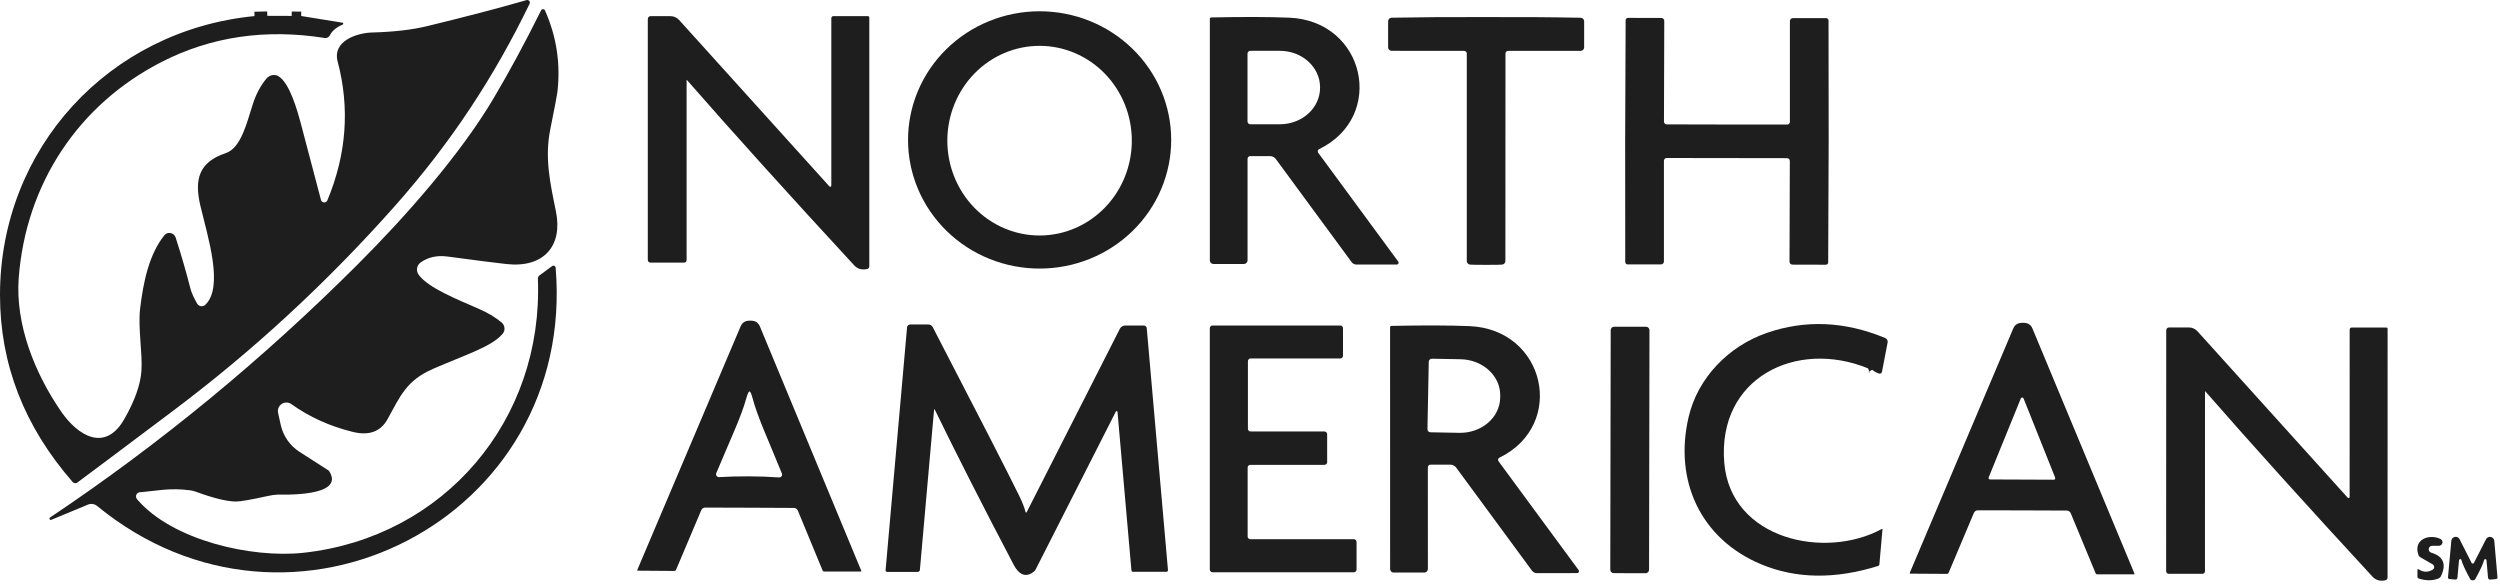
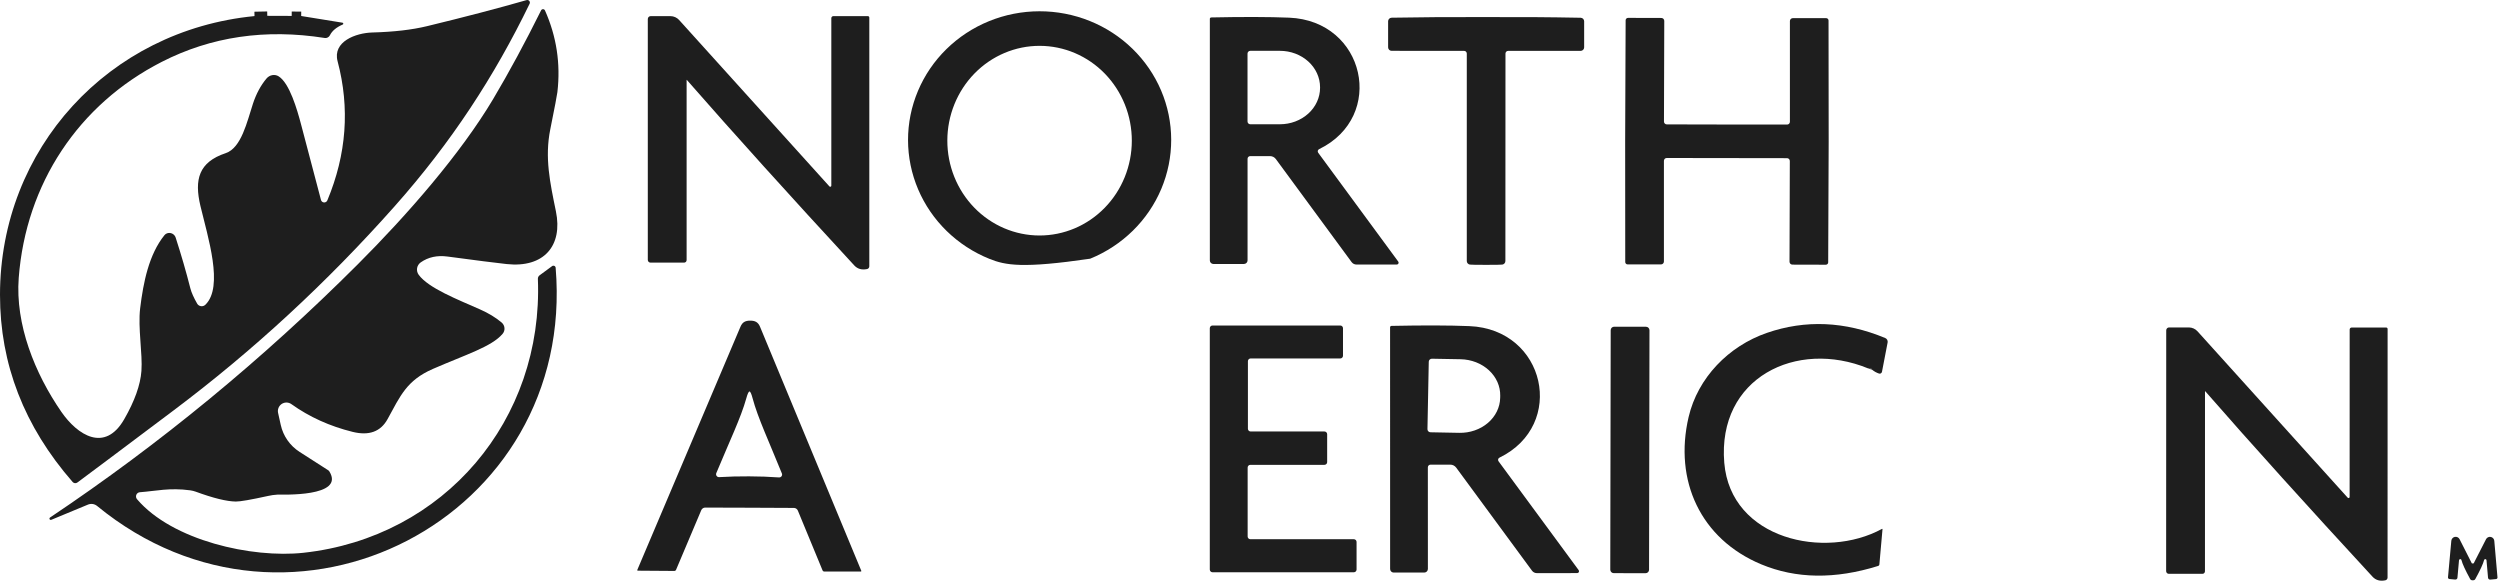
<svg xmlns="http://www.w3.org/2000/svg" width="257" height="60" viewBox="0 0 257 60" fill="none">
  <path d="M26.163 1.654L27.476 1.627" stroke="#1E1E1E" stroke-width="0.9" />
  <path d="M29.986 1.636L30.962 1.645" stroke="#1E1E1E" stroke-width="0.9" />
-   <path d="M192.455 38.01C192.359 37.851 192.221 37.804 192.041 37.87" stroke="#1E1E1E" stroke-width="0.9" />
  <path d="M26.163 1.654L27.476 1.627L29.986 1.636L30.962 1.645L35.209 2.333C35.23 2.336 35.25 2.347 35.264 2.362C35.279 2.378 35.289 2.398 35.291 2.419C35.294 2.44 35.289 2.462 35.279 2.48C35.268 2.499 35.251 2.514 35.231 2.522C34.578 2.804 34.138 3.173 33.913 3.628C33.865 3.725 33.787 3.804 33.691 3.853C33.594 3.903 33.485 3.92 33.378 3.903C27.296 2.943 21.711 3.763 16.622 6.363C8.061 10.736 2.663 18.892 1.925 28.563C1.561 33.34 3.567 38.37 6.307 42.337C7.958 44.726 10.778 46.57 12.771 43.093C13.845 41.221 14.434 39.569 14.539 38.136C14.669 36.363 14.165 33.709 14.408 31.689C14.732 29.031 15.303 26.165 16.905 24.177C16.98 24.087 17.067 24.024 17.166 23.988C17.253 23.956 17.345 23.942 17.437 23.947C17.529 23.952 17.62 23.975 17.703 24.015C17.786 24.055 17.86 24.112 17.921 24.182C17.982 24.251 18.028 24.332 18.057 24.42C18.638 26.219 19.142 27.959 19.568 29.638C19.679 30.067 19.911 30.59 20.265 31.208C20.306 31.28 20.363 31.341 20.431 31.388C20.5 31.434 20.578 31.464 20.66 31.475C20.742 31.486 20.826 31.479 20.905 31.453C20.984 31.427 21.056 31.383 21.116 31.325C23.014 29.476 21.367 24.38 20.603 21.168C19.959 18.451 20.432 16.665 23.203 15.743C24.813 15.207 25.398 12.504 26.001 10.668C26.337 9.646 26.801 8.781 27.395 8.073C27.548 7.891 27.756 7.768 27.983 7.725C28.21 7.682 28.44 7.723 28.632 7.839C29.757 8.523 30.544 11.244 30.967 12.855C31.795 16.018 32.471 18.584 32.996 20.551C33.014 20.622 33.053 20.685 33.109 20.732C33.166 20.779 33.235 20.807 33.308 20.812C33.381 20.817 33.453 20.799 33.515 20.76C33.577 20.721 33.625 20.664 33.653 20.596C35.626 15.864 35.977 11.099 34.705 6.3C34.17 4.272 36.581 3.39 38.259 3.341C40.478 3.281 42.36 3.063 43.904 2.688C47.764 1.753 51.172 0.86 54.129 0.012C54.179 -0.004 54.232 -0.004 54.282 0.011C54.332 0.025 54.377 0.055 54.41 0.094C54.444 0.134 54.465 0.183 54.471 0.235C54.477 0.286 54.468 0.339 54.444 0.385C50.827 7.839 46.423 14.614 40.539 21.24C33.576 29.076 26.01 36.06 17.841 42.193C12.194 46.437 8.898 48.906 7.953 49.602C7.88 49.656 7.79 49.68 7.7 49.67C7.61 49.66 7.527 49.617 7.467 49.548C2.486 43.838 -0.003 37.426 2.70661e-06 30.313C0.009 15.275 11.178 3.111 26.163 1.654Z" fill="#1E1E1E" />
  <path d="M5.277 53.435C5.245 53.45 5.209 53.452 5.176 53.441C5.143 53.43 5.116 53.406 5.1 53.376C5.083 53.345 5.08 53.309 5.089 53.276C5.099 53.242 5.121 53.214 5.151 53.196C16.451 45.627 26.993 36.953 36.779 27.173C41.894 22.063 47.359 15.792 50.701 10.174C52.336 7.421 53.976 4.386 55.623 1.069C55.641 1.031 55.669 0.999 55.705 0.976C55.741 0.954 55.782 0.942 55.824 0.943C55.866 0.943 55.907 0.956 55.943 0.979C55.978 1.002 56.006 1.035 56.023 1.073C57.214 3.748 57.639 6.546 57.301 9.467C57.268 9.758 57.023 11.037 56.567 13.305C55.983 16.215 56.545 18.779 57.148 21.726C57.876 25.261 55.915 27.56 52.091 27.146C50.979 27.026 48.949 26.768 46.001 26.372C44.939 26.231 44.021 26.432 43.248 26.975C43.15 27.044 43.067 27.131 43.004 27.232C42.94 27.333 42.897 27.445 42.877 27.563C42.858 27.68 42.862 27.801 42.889 27.917C42.916 28.033 42.966 28.143 43.036 28.239C44.03 29.616 47.044 30.785 49.338 31.802C50.22 32.192 50.964 32.643 51.57 33.156C51.652 33.226 51.721 33.312 51.77 33.409C51.82 33.505 51.851 33.611 51.86 33.718C51.869 33.826 51.857 33.934 51.824 34.037C51.791 34.14 51.738 34.235 51.669 34.316C50.553 35.639 47.903 36.444 44.503 37.924C41.795 39.107 41.151 40.704 39.842 43.084C39.132 44.376 37.935 44.814 36.253 44.397C33.901 43.816 31.801 42.863 29.95 41.541C29.806 41.439 29.634 41.383 29.457 41.38C29.28 41.378 29.107 41.428 28.959 41.526C28.812 41.624 28.698 41.764 28.631 41.928C28.565 42.092 28.549 42.272 28.587 42.445L28.862 43.687C29.115 44.827 29.811 45.822 30.796 46.453L33.747 48.347C33.791 48.377 33.83 48.416 33.859 48.464C35.51 51.136 28.907 50.826 28.515 50.848C28.192 50.866 27.872 50.911 27.557 50.983C25.785 51.373 24.68 51.565 24.242 51.559C23.303 51.547 21.927 51.208 20.112 50.542C19.936 50.479 19.752 50.434 19.564 50.407C17.427 50.115 16.032 50.479 14.381 50.601C14.302 50.606 14.225 50.633 14.16 50.68C14.096 50.727 14.045 50.791 14.014 50.865C13.983 50.939 13.974 51.02 13.986 51.1C13.999 51.179 14.033 51.254 14.085 51.316C17.724 55.585 25.929 57.398 31.192 56.826C45.686 55.243 55.875 43.156 55.294 28.666C55.291 28.596 55.306 28.525 55.337 28.462C55.367 28.398 55.413 28.343 55.47 28.302L56.756 27.357C56.789 27.333 56.828 27.318 56.869 27.314C56.909 27.31 56.95 27.317 56.987 27.334C57.024 27.351 57.056 27.377 57.08 27.411C57.103 27.444 57.117 27.483 57.121 27.524C59.262 53.282 29.982 68.428 9.982 52.013C9.853 51.907 9.697 51.838 9.532 51.813C9.366 51.789 9.197 51.81 9.042 51.874L5.277 53.435Z" fill="#1E1E1E" />
-   <path d="M120.399 14.36C120.402 16.097 120.056 17.818 119.379 19.423C118.702 21.029 117.708 22.489 116.454 23.719C115.2 24.949 113.71 25.926 112.071 26.594C110.431 27.261 108.672 27.606 106.896 27.609C105.119 27.612 103.36 27.273 101.718 26.612C100.075 25.95 98.582 24.978 97.324 23.752C96.066 22.526 95.067 21.07 94.385 19.467C93.702 17.864 93.349 16.144 93.346 14.408C93.343 12.671 93.69 10.95 94.367 9.345C95.044 7.739 96.038 6.279 97.292 5.049C98.546 3.819 100.035 2.842 101.675 2.175C103.315 1.507 105.073 1.162 106.85 1.159C108.626 1.156 110.386 1.495 112.028 2.156C113.67 2.818 115.163 3.79 116.421 5.016C117.679 6.242 118.678 7.698 119.361 9.301C120.044 10.905 120.396 12.624 120.399 14.36ZM106.885 4.713C105.64 4.71 104.406 4.96 103.255 5.448C102.104 5.936 101.057 6.652 100.175 7.556C99.293 8.46 98.593 9.533 98.114 10.715C97.635 11.897 97.388 13.164 97.386 14.444C97.383 15.724 97.626 16.992 98.101 18.176C98.575 19.359 99.272 20.435 100.151 21.342C101.03 22.248 102.074 22.968 103.224 23.46C104.373 23.952 105.606 24.206 106.851 24.209C108.097 24.211 109.33 23.961 110.481 23.473C111.633 22.985 112.679 22.269 113.561 21.365C114.444 20.462 115.144 19.388 115.623 18.206C116.101 17.024 116.349 15.757 116.351 14.477C116.353 13.197 116.11 11.929 115.636 10.745C115.161 9.562 114.464 8.486 113.586 7.579C112.707 6.673 111.662 5.953 110.513 5.461C109.363 4.969 108.131 4.715 106.885 4.713Z" fill="#1E1E1E" />
+   <path d="M120.399 14.36C120.402 16.097 120.056 17.818 119.379 19.423C118.702 21.029 117.708 22.489 116.454 23.719C115.2 24.949 113.71 25.926 112.071 26.594C105.119 27.612 103.36 27.273 101.718 26.612C100.075 25.95 98.582 24.978 97.324 23.752C96.066 22.526 95.067 21.07 94.385 19.467C93.702 17.864 93.349 16.144 93.346 14.408C93.343 12.671 93.69 10.95 94.367 9.345C95.044 7.739 96.038 6.279 97.292 5.049C98.546 3.819 100.035 2.842 101.675 2.175C103.315 1.507 105.073 1.162 106.85 1.159C108.626 1.156 110.386 1.495 112.028 2.156C113.67 2.818 115.163 3.79 116.421 5.016C117.679 6.242 118.678 7.698 119.361 9.301C120.044 10.905 120.396 12.624 120.399 14.36ZM106.885 4.713C105.64 4.71 104.406 4.96 103.255 5.448C102.104 5.936 101.057 6.652 100.175 7.556C99.293 8.46 98.593 9.533 98.114 10.715C97.635 11.897 97.388 13.164 97.386 14.444C97.383 15.724 97.626 16.992 98.101 18.176C98.575 19.359 99.272 20.435 100.151 21.342C101.03 22.248 102.074 22.968 103.224 23.46C104.373 23.952 105.606 24.206 106.851 24.209C108.097 24.211 109.33 23.961 110.481 23.473C111.633 22.985 112.679 22.269 113.561 21.365C114.444 20.462 115.144 19.388 115.623 18.206C116.101 17.024 116.349 15.757 116.351 14.477C116.353 13.197 116.11 11.929 115.636 10.745C115.161 9.562 114.464 8.486 113.586 7.579C112.707 6.673 111.662 5.953 110.513 5.461C109.363 4.969 108.131 4.715 106.885 4.713Z" fill="#1E1E1E" />
  <path d="M85.263 19.161C85.278 19.179 85.298 19.192 85.32 19.197C85.343 19.203 85.367 19.202 85.389 19.193C85.41 19.185 85.429 19.17 85.442 19.151C85.455 19.131 85.461 19.108 85.46 19.085V1.865C85.46 1.81 85.482 1.758 85.521 1.719C85.56 1.68 85.612 1.658 85.667 1.658H89.217C89.256 1.658 89.294 1.674 89.322 1.702C89.35 1.729 89.365 1.767 89.365 1.807V27.375C89.365 27.441 89.343 27.505 89.301 27.557C89.259 27.608 89.201 27.644 89.136 27.659C88.593 27.773 88.153 27.648 87.818 27.285C81.172 20.091 75.434 13.733 70.602 8.212C70.601 8.21 70.6 8.209 70.598 8.208C70.597 8.208 70.595 8.208 70.593 8.209C70.591 8.21 70.589 8.212 70.587 8.214C70.586 8.216 70.585 8.219 70.584 8.221V26.737C70.584 26.806 70.557 26.872 70.509 26.921C70.461 26.97 70.396 26.998 70.328 26.998H66.869C66.796 26.998 66.726 26.968 66.675 26.916C66.623 26.864 66.594 26.793 66.594 26.719V1.955C66.594 1.876 66.625 1.801 66.68 1.745C66.735 1.689 66.809 1.658 66.887 1.658H68.92C69.09 1.658 69.258 1.694 69.413 1.764C69.568 1.834 69.707 1.936 69.82 2.063L85.263 19.161Z" fill="#1E1E1E" />
  <path d="M143.742 26.894C143.763 26.922 143.775 26.956 143.778 26.991C143.781 27.026 143.774 27.061 143.758 27.092C143.742 27.123 143.718 27.15 143.688 27.168C143.658 27.186 143.624 27.196 143.589 27.195H139.45C139.351 27.196 139.254 27.173 139.166 27.129C139.079 27.085 139.003 27.022 138.946 26.944L131.16 16.354C131.09 16.26 131 16.183 130.896 16.129C130.792 16.076 130.677 16.049 130.561 16.049H128.519C128.448 16.049 128.379 16.077 128.328 16.129C128.278 16.18 128.249 16.25 128.249 16.323V26.764C128.249 26.863 128.21 26.958 128.14 27.028C128.07 27.098 127.975 27.137 127.876 27.137H124.736C124.639 27.137 124.547 27.099 124.478 27.03C124.41 26.962 124.372 26.869 124.372 26.773V1.937C124.372 1.9 124.387 1.864 124.414 1.837C124.44 1.81 124.477 1.794 124.516 1.793C127.754 1.724 130.422 1.732 132.518 1.816C140.359 2.135 142.509 11.986 135.604 15.333C135.571 15.349 135.542 15.371 135.519 15.399C135.496 15.428 135.479 15.46 135.47 15.495C135.461 15.531 135.46 15.568 135.467 15.603C135.474 15.639 135.488 15.673 135.51 15.702L143.742 26.894ZM128.245 5.509V12.49C128.245 12.565 128.275 12.637 128.328 12.691C128.381 12.744 128.453 12.774 128.528 12.774H131.578C132.672 12.774 133.721 12.379 134.495 11.676C135.268 10.973 135.703 10.02 135.703 9.026V8.972C135.703 7.979 135.268 7.026 134.495 6.323C133.721 5.62 132.672 5.225 131.578 5.225H128.528C128.453 5.225 128.381 5.255 128.328 5.308C128.275 5.361 128.245 5.434 128.245 5.509Z" fill="#1E1E1E" />
  <path d="M152.774 1.757C156.013 1.739 159.254 1.762 162.495 1.825C162.591 1.828 162.681 1.868 162.748 1.936C162.814 2.004 162.851 2.095 162.851 2.189V4.87C162.851 4.965 162.813 5.057 162.745 5.124C162.678 5.192 162.586 5.23 162.491 5.23H155.037C154.964 5.23 154.895 5.259 154.843 5.31C154.792 5.362 154.763 5.431 154.763 5.504L154.754 26.836C154.753 26.925 154.721 27.011 154.662 27.078C154.604 27.145 154.523 27.188 154.434 27.2C154.305 27.218 153.751 27.227 152.77 27.227C151.789 27.227 151.234 27.218 151.105 27.2C151.017 27.188 150.936 27.145 150.878 27.078C150.819 27.011 150.786 26.925 150.786 26.836V5.504C150.786 5.431 150.757 5.362 150.706 5.31C150.654 5.259 150.584 5.23 150.512 5.23L143.058 5.225C142.962 5.225 142.871 5.187 142.803 5.12C142.736 5.052 142.698 4.961 142.698 4.865V2.184C142.698 2.089 142.736 1.998 142.803 1.93C142.87 1.862 142.962 1.822 143.058 1.82C146.297 1.76 149.536 1.739 152.774 1.757Z" fill="#1E1E1E" />
  <path d="M177.529 12.801C179.637 12.804 181.699 12.805 183.714 12.805C183.791 12.805 183.864 12.775 183.918 12.721C183.972 12.667 184.002 12.594 184.002 12.517V2.166C184.002 2.086 184.034 2.01 184.091 1.953C184.147 1.897 184.224 1.865 184.304 1.865H187.731C187.764 1.866 187.796 1.872 187.826 1.885C187.856 1.898 187.883 1.916 187.905 1.939C187.928 1.962 187.945 1.989 187.957 2.019C187.969 2.049 187.975 2.081 187.974 2.112C187.983 10.105 187.988 14.248 187.988 14.541C187.988 14.832 187.971 18.974 187.938 26.966C187.939 26.998 187.933 27.03 187.921 27.06C187.909 27.09 187.891 27.118 187.868 27.141C187.844 27.164 187.817 27.182 187.787 27.195C187.756 27.207 187.724 27.213 187.691 27.213L184.263 27.204C184.223 27.204 184.184 27.197 184.147 27.181C184.11 27.166 184.076 27.143 184.048 27.115C184.02 27.086 183.998 27.052 183.983 27.015C183.969 26.978 183.961 26.939 183.962 26.899L183.993 16.548C183.993 16.472 183.964 16.4 183.911 16.346C183.858 16.292 183.785 16.261 183.71 16.26C181.695 16.257 179.633 16.254 177.525 16.251C175.416 16.248 173.355 16.245 171.339 16.242C171.263 16.242 171.19 16.272 171.136 16.326C171.082 16.38 171.051 16.453 171.051 16.53V26.881C171.051 26.96 171.02 27.037 170.963 27.094C170.907 27.15 170.83 27.182 170.75 27.182H167.322C167.289 27.182 167.257 27.176 167.226 27.163C167.196 27.151 167.169 27.132 167.146 27.109C167.123 27.086 167.104 27.059 167.092 27.029C167.08 26.999 167.074 26.967 167.075 26.935C167.069 18.942 167.066 14.801 167.066 14.51C167.066 14.216 167.082 10.073 167.115 2.081C167.115 2.017 167.141 1.955 167.188 1.909C167.234 1.864 167.297 1.838 167.363 1.838L170.79 1.847C170.87 1.848 170.945 1.881 171.001 1.937C171.056 1.993 171.087 2.069 171.087 2.148L171.056 12.499C171.056 12.576 171.086 12.649 171.14 12.703C171.194 12.757 171.267 12.787 171.344 12.787C173.359 12.793 175.421 12.798 177.529 12.801Z" fill="#1E1E1E" />
  <path d="M77.053 52.193C74.06 52.181 72.534 52.176 72.474 52.179C72.39 52.184 72.31 52.212 72.241 52.261C72.173 52.309 72.119 52.376 72.087 52.454L69.5 58.572C69.485 58.608 69.459 58.639 69.427 58.661C69.394 58.682 69.355 58.694 69.316 58.693L65.564 58.666C65.555 58.666 65.546 58.663 65.538 58.658C65.53 58.653 65.523 58.646 65.519 58.638C65.514 58.63 65.511 58.622 65.51 58.612C65.51 58.603 65.511 58.594 65.515 58.585C69.941 48.161 73.478 39.824 76.126 33.574C76.324 33.106 76.644 32.958 77.129 32.962C77.615 32.962 77.93 33.111 78.128 33.583C80.728 39.851 84.199 48.217 88.542 58.68C88.545 58.688 88.545 58.697 88.544 58.706C88.543 58.715 88.539 58.724 88.534 58.731C88.529 58.739 88.522 58.745 88.514 58.749C88.506 58.754 88.497 58.756 88.488 58.756H84.741C84.701 58.756 84.662 58.744 84.629 58.722C84.596 58.699 84.571 58.667 84.556 58.63L82.019 52.49C81.987 52.412 81.933 52.345 81.865 52.297C81.796 52.248 81.716 52.22 81.632 52.215C81.572 52.212 80.046 52.205 77.053 52.193ZM77.004 48.968C78.053 48.971 79.079 49.008 80.08 49.08C80.131 49.084 80.182 49.075 80.228 49.053C80.274 49.032 80.313 48.999 80.343 48.958C80.373 48.917 80.392 48.869 80.398 48.819C80.404 48.769 80.397 48.718 80.377 48.671C79.073 45.445 77.894 42.922 77.372 40.961C77.246 40.484 77.138 40.245 77.049 40.245C76.959 40.245 76.847 40.484 76.716 40.961C76.176 42.913 74.97 45.423 73.634 48.639C73.615 48.686 73.608 48.736 73.614 48.786C73.62 48.836 73.638 48.884 73.667 48.925C73.696 48.966 73.736 48.999 73.781 49.02C73.826 49.042 73.876 49.052 73.927 49.049C74.928 48.989 75.954 48.962 77.004 48.968Z" fill="#1E1E1E" />
-   <path d="M207.956 33.183C208.438 33.183 208.757 33.331 208.95 33.804C211.565 40.089 215.056 48.476 219.423 58.963C219.426 58.972 219.428 58.982 219.427 58.991C219.426 59.001 219.423 59.01 219.417 59.018C219.412 59.026 219.405 59.033 219.396 59.037C219.388 59.042 219.378 59.044 219.369 59.044H215.608C215.568 59.044 215.529 59.032 215.496 59.01C215.463 58.987 215.438 58.955 215.424 58.918L212.873 52.764C212.841 52.686 212.788 52.618 212.719 52.569C212.651 52.519 212.57 52.49 212.486 52.486C212.426 52.483 210.895 52.477 207.893 52.468C204.891 52.459 203.36 52.456 203.3 52.459C203.217 52.463 203.137 52.491 203.068 52.54C203 52.588 202.946 52.655 202.913 52.733L200.322 58.873C200.307 58.91 200.282 58.94 200.249 58.962C200.216 58.984 200.177 58.995 200.138 58.995L196.377 58.972C196.368 58.972 196.358 58.97 196.35 58.965C196.341 58.961 196.334 58.954 196.329 58.946C196.323 58.938 196.32 58.929 196.319 58.919C196.318 58.91 196.32 58.9 196.323 58.891C200.756 48.431 204.297 40.067 206.949 33.799C207.146 33.327 207.466 33.183 207.956 33.183ZM204.434 49.08C204.425 49.103 204.422 49.128 204.425 49.152C204.428 49.176 204.437 49.199 204.45 49.22C204.464 49.24 204.482 49.257 204.504 49.268C204.525 49.28 204.549 49.286 204.573 49.287L211.128 49.314C211.153 49.315 211.178 49.309 211.201 49.297C211.223 49.285 211.242 49.268 211.257 49.247C211.271 49.226 211.28 49.202 211.282 49.177C211.285 49.152 211.281 49.126 211.272 49.103L208.024 40.961C208.012 40.932 207.993 40.908 207.967 40.891C207.942 40.874 207.912 40.865 207.882 40.865C207.852 40.865 207.822 40.874 207.797 40.891C207.771 40.908 207.752 40.932 207.74 40.961L204.434 49.08Z" fill="#1E1E1E" />
-   <path d="M105.429 52.643C105.433 52.655 105.44 52.666 105.45 52.674C105.459 52.682 105.471 52.687 105.483 52.689C105.495 52.69 105.508 52.688 105.518 52.682C105.528 52.676 105.536 52.667 105.541 52.656L115.127 33.79C115.178 33.693 115.253 33.611 115.346 33.554C115.439 33.496 115.545 33.466 115.654 33.466H117.593C117.666 33.466 117.737 33.493 117.792 33.542C117.846 33.592 117.879 33.659 117.885 33.732L120.067 58.599C120.069 58.622 120.067 58.646 120.06 58.668C120.052 58.69 120.04 58.711 120.025 58.728C120.009 58.746 119.99 58.76 119.968 58.769C119.947 58.779 119.924 58.783 119.9 58.783H116.481C116.438 58.783 116.397 58.767 116.365 58.738C116.333 58.709 116.314 58.669 116.31 58.626L114.88 42.346C114.879 42.326 114.872 42.307 114.859 42.291C114.846 42.276 114.828 42.265 114.809 42.261C114.789 42.257 114.768 42.26 114.75 42.268C114.732 42.277 114.718 42.292 114.709 42.31L106.463 58.545C106.428 58.616 106.379 58.679 106.32 58.729C105.451 59.471 104.718 59.035 104.214 58.072C101.065 52.075 98.359 46.753 96.095 42.108C96.092 42.1 96.087 42.094 96.08 42.09C96.073 42.086 96.065 42.085 96.057 42.087C96.049 42.088 96.041 42.092 96.035 42.099C96.029 42.105 96.024 42.113 96.023 42.121L94.565 58.585C94.561 58.642 94.534 58.694 94.492 58.733C94.449 58.771 94.394 58.792 94.336 58.792H91.2C91.178 58.792 91.155 58.788 91.134 58.779C91.113 58.77 91.094 58.756 91.079 58.74C91.064 58.723 91.052 58.704 91.045 58.682C91.038 58.661 91.036 58.639 91.038 58.617L93.247 33.642C93.255 33.564 93.291 33.492 93.349 33.439C93.406 33.387 93.48 33.358 93.558 33.358H95.447C95.537 33.358 95.626 33.383 95.703 33.43C95.78 33.477 95.843 33.544 95.883 33.624C100.652 42.818 103.619 48.608 104.786 50.992C105.097 51.631 105.312 52.181 105.429 52.643Z" fill="#1E1E1E" />
  <path d="M139.455 55.711V58.549C139.455 58.623 139.425 58.694 139.373 58.746C139.321 58.799 139.25 58.828 139.176 58.828H124.646C124.572 58.828 124.501 58.799 124.449 58.746C124.396 58.694 124.367 58.623 124.367 58.549V33.741C124.367 33.667 124.396 33.596 124.449 33.543C124.501 33.491 124.572 33.462 124.646 33.462H137.781C137.818 33.462 137.854 33.469 137.888 33.483C137.922 33.497 137.953 33.517 137.978 33.543C138.004 33.569 138.025 33.6 138.039 33.634C138.053 33.668 138.06 33.704 138.06 33.741V36.57C138.06 36.607 138.053 36.643 138.039 36.677C138.025 36.711 138.004 36.741 137.978 36.767C137.953 36.793 137.922 36.814 137.888 36.828C137.854 36.842 137.818 36.849 137.781 36.849H128.564C128.49 36.849 128.419 36.878 128.367 36.931C128.315 36.983 128.285 37.054 128.285 37.128V44.078C128.285 44.152 128.315 44.223 128.367 44.275C128.419 44.328 128.49 44.357 128.564 44.357H136.153C136.227 44.357 136.298 44.386 136.35 44.438C136.402 44.491 136.432 44.562 136.432 44.636V47.506C136.432 47.58 136.402 47.651 136.35 47.703C136.298 47.755 136.227 47.785 136.153 47.785H128.537C128.463 47.785 128.392 47.814 128.34 47.866C128.288 47.919 128.258 47.989 128.258 48.063V55.153C128.258 55.227 128.288 55.298 128.34 55.35C128.392 55.403 128.463 55.432 128.537 55.432H139.176C139.25 55.432 139.321 55.461 139.373 55.514C139.425 55.566 139.455 55.637 139.455 55.711Z" fill="#1E1E1E" />
  <path d="M162.288 58.612C162.309 58.64 162.322 58.674 162.325 58.709C162.328 58.744 162.321 58.779 162.305 58.81C162.289 58.842 162.265 58.868 162.235 58.886C162.205 58.904 162.171 58.914 162.136 58.914L157.993 58.918C157.894 58.918 157.797 58.895 157.709 58.852C157.622 58.808 157.546 58.744 157.489 58.666L149.697 48.072C149.627 47.977 149.536 47.9 149.431 47.847C149.327 47.793 149.211 47.766 149.095 47.767H147.052C147.017 47.767 146.982 47.774 146.949 47.788C146.916 47.801 146.887 47.822 146.862 47.847C146.837 47.873 146.817 47.903 146.803 47.936C146.789 47.969 146.783 48.005 146.783 48.041L146.787 58.486C146.787 58.585 146.748 58.68 146.678 58.75C146.608 58.82 146.513 58.86 146.414 58.86H143.269C143.173 58.86 143.08 58.821 143.012 58.753C142.943 58.685 142.905 58.592 142.905 58.495L142.9 33.646C142.9 33.609 142.915 33.573 142.942 33.546C142.969 33.519 143.006 33.503 143.044 33.502C146.286 33.433 148.955 33.441 151.051 33.525C158.897 33.84 161.051 43.696 154.142 47.047C154.109 47.062 154.08 47.085 154.057 47.113C154.034 47.141 154.017 47.174 154.008 47.209C153.999 47.244 153.998 47.281 154.005 47.317C154.011 47.352 154.026 47.386 154.047 47.416L162.288 58.612ZM146.877 37.182L146.742 44.118C146.741 44.16 146.749 44.201 146.764 44.239C146.78 44.278 146.802 44.313 146.831 44.342C146.86 44.372 146.894 44.396 146.932 44.412C146.97 44.428 147.011 44.437 147.052 44.438L150.012 44.496C151.109 44.517 152.168 44.15 152.957 43.476C153.746 42.802 154.199 41.876 154.218 40.902L154.223 40.686C154.232 40.203 154.135 39.723 153.936 39.273C153.736 38.823 153.44 38.412 153.062 38.063C152.684 37.715 152.233 37.435 151.735 37.24C151.236 37.046 150.7 36.941 150.156 36.93L147.196 36.876C147.114 36.875 147.034 36.906 146.974 36.964C146.914 37.021 146.879 37.099 146.877 37.182Z" fill="#1E1E1E" />
  <path d="M192.455 38.01C192.359 37.851 192.221 37.804 192.041 37.87C184.677 34.847 176.53 38.833 177.255 47.573C177.911 55.472 187.632 57.56 193.467 54.37C193.473 54.367 193.479 54.365 193.486 54.365C193.493 54.365 193.5 54.367 193.505 54.371C193.511 54.375 193.515 54.38 193.518 54.386C193.521 54.393 193.522 54.4 193.521 54.406L193.201 58.014C193.199 58.051 193.185 58.087 193.162 58.116C193.139 58.146 193.107 58.168 193.071 58.18C188.642 59.563 184.634 59.506 181.047 58.01C174.812 55.405 172.064 49.404 173.588 42.877C174.533 38.828 177.709 35.576 181.632 34.222C185.596 32.852 189.652 33.027 193.8 34.748C193.888 34.785 193.961 34.851 194.006 34.936C194.052 35.02 194.066 35.118 194.047 35.212L193.467 38.221C193.46 38.254 193.447 38.286 193.427 38.313C193.407 38.341 193.382 38.364 193.353 38.381C193.324 38.398 193.292 38.409 193.259 38.412C193.226 38.416 193.192 38.412 193.161 38.401C192.906 38.317 192.671 38.187 192.455 38.01Z" fill="#1E1E1E" />
  <path d="M169.211 33.591L165.936 33.585C165.74 33.584 165.581 33.743 165.58 33.94L165.537 58.564C165.537 58.76 165.696 58.919 165.892 58.92L169.167 58.925C169.363 58.926 169.523 58.767 169.523 58.571L169.566 33.947C169.566 33.75 169.407 33.591 169.211 33.591Z" fill="#1E1E1E" />
  <path d="M241.343 51.163C241.358 51.181 241.379 51.193 241.401 51.199C241.424 51.205 241.448 51.203 241.469 51.195C241.491 51.186 241.51 51.172 241.523 51.152C241.535 51.133 241.542 51.11 241.541 51.086L241.546 33.876C241.546 33.821 241.568 33.768 241.606 33.729C241.645 33.691 241.698 33.669 241.753 33.669H245.297C245.337 33.669 245.374 33.684 245.402 33.712C245.43 33.74 245.446 33.778 245.446 33.817L245.441 59.373C245.442 59.438 245.419 59.502 245.377 59.554C245.336 59.605 245.277 59.642 245.212 59.656C244.669 59.77 244.23 59.645 243.894 59.282C237.254 52.091 231.52 45.735 226.692 40.214C226.691 40.212 226.69 40.211 226.688 40.21C226.686 40.209 226.684 40.209 226.682 40.211C226.68 40.212 226.679 40.213 226.677 40.215C226.676 40.218 226.675 40.22 226.674 40.223L226.67 58.729C226.67 58.798 226.642 58.865 226.594 58.914C226.546 58.963 226.481 58.99 226.413 58.99H222.954C222.881 58.99 222.811 58.961 222.76 58.908C222.708 58.856 222.679 58.785 222.679 58.711L222.688 33.957C222.688 33.878 222.719 33.802 222.774 33.747C222.829 33.691 222.903 33.66 222.981 33.66H225.01C225.179 33.66 225.347 33.696 225.502 33.766C225.658 33.835 225.796 33.937 225.909 34.065L241.343 51.163Z" fill="#1E1E1E" />
  <path d="M192.455 38.01L192.041 37.87C192.221 37.804 192.359 37.851 192.455 38.01Z" fill="#1E1E1E" />
-   <path d="M248.622 59.462C248.59 59.452 248.563 59.432 248.543 59.404C248.524 59.377 248.514 59.344 248.514 59.309V58.585C248.513 58.571 248.517 58.557 248.525 58.545C248.532 58.533 248.542 58.523 248.555 58.516C248.568 58.51 248.582 58.507 248.596 58.508C248.61 58.509 248.624 58.514 248.635 58.522C249.115 58.843 249.598 58.855 250.084 58.558C250.13 58.53 250.168 58.49 250.195 58.443C250.221 58.395 250.235 58.342 250.234 58.287C250.234 58.233 250.219 58.179 250.192 58.132C250.165 58.085 250.126 58.046 250.079 58.019L248.797 57.276C248.716 57.23 248.655 57.158 248.626 57.074C248.028 55.454 249.719 54.843 250.88 55.405C250.956 55.441 251.017 55.502 251.053 55.578C251.09 55.653 251.099 55.739 251.08 55.821C251.061 55.903 251.015 55.975 250.949 56.027C250.883 56.079 250.802 56.107 250.718 56.107H250.021C249.936 56.109 249.854 56.141 249.791 56.197C249.727 56.253 249.686 56.33 249.673 56.414C249.661 56.498 249.679 56.584 249.723 56.656C249.768 56.728 249.837 56.782 249.917 56.808C251.174 57.183 251.514 57.986 250.938 59.215C250.884 59.333 250.785 59.425 250.664 59.471C250.058 59.714 249.377 59.711 248.622 59.462Z" fill="#1E1E1E" />
  <path d="M254.2 57.928C254.215 57.928 254.227 57.927 254.236 57.924C254.252 57.921 254.267 57.917 254.278 57.912C254.29 57.908 254.299 57.902 254.303 57.897L255.567 55.427C255.612 55.342 255.684 55.273 255.771 55.231C255.859 55.19 255.957 55.177 256.052 55.196C256.147 55.215 256.233 55.263 256.298 55.335C256.363 55.407 256.404 55.498 256.413 55.594L256.741 59.35C256.744 59.372 256.742 59.394 256.735 59.414C256.729 59.435 256.718 59.455 256.704 59.471C256.69 59.488 256.672 59.502 256.652 59.512C256.632 59.522 256.611 59.528 256.588 59.53L255.999 59.584C255.971 59.586 255.943 59.583 255.917 59.575C255.89 59.566 255.865 59.553 255.844 59.535C255.823 59.517 255.805 59.495 255.792 59.47C255.78 59.445 255.772 59.418 255.77 59.391L255.612 57.596C255.61 57.566 255.597 57.538 255.576 57.517C255.555 57.495 255.528 57.482 255.498 57.48C255.468 57.477 255.439 57.485 255.414 57.502C255.39 57.519 255.372 57.544 255.365 57.573C255.266 57.963 254.967 58.609 254.47 59.512C254.437 59.569 254.402 59.606 254.366 59.624C254.315 59.645 254.26 59.656 254.2 59.656C254.137 59.656 254.08 59.645 254.029 59.624C253.993 59.606 253.958 59.569 253.925 59.512C253.431 58.606 253.134 57.959 253.035 57.569C253.027 57.54 253.01 57.515 252.985 57.498C252.961 57.48 252.931 57.472 252.901 57.475C252.872 57.478 252.844 57.491 252.823 57.512C252.802 57.533 252.79 57.561 252.787 57.591L252.625 59.386C252.623 59.414 252.615 59.441 252.603 59.466C252.59 59.49 252.572 59.513 252.551 59.531C252.53 59.548 252.505 59.562 252.478 59.57C252.452 59.579 252.424 59.582 252.396 59.579L251.807 59.525C251.784 59.524 251.762 59.517 251.742 59.507C251.721 59.497 251.704 59.483 251.689 59.465C251.675 59.448 251.664 59.428 251.658 59.407C251.652 59.385 251.651 59.363 251.654 59.341L251.996 55.589C252.005 55.493 252.045 55.402 252.11 55.331C252.175 55.259 252.261 55.21 252.356 55.191C252.451 55.173 252.55 55.185 252.637 55.227C252.725 55.269 252.796 55.337 252.841 55.423L254.096 57.897C254.101 57.902 254.109 57.908 254.121 57.912C254.133 57.917 254.148 57.921 254.164 57.924C254.173 57.927 254.185 57.928 254.2 57.928Z" fill="#1E1E1E" />
</svg>